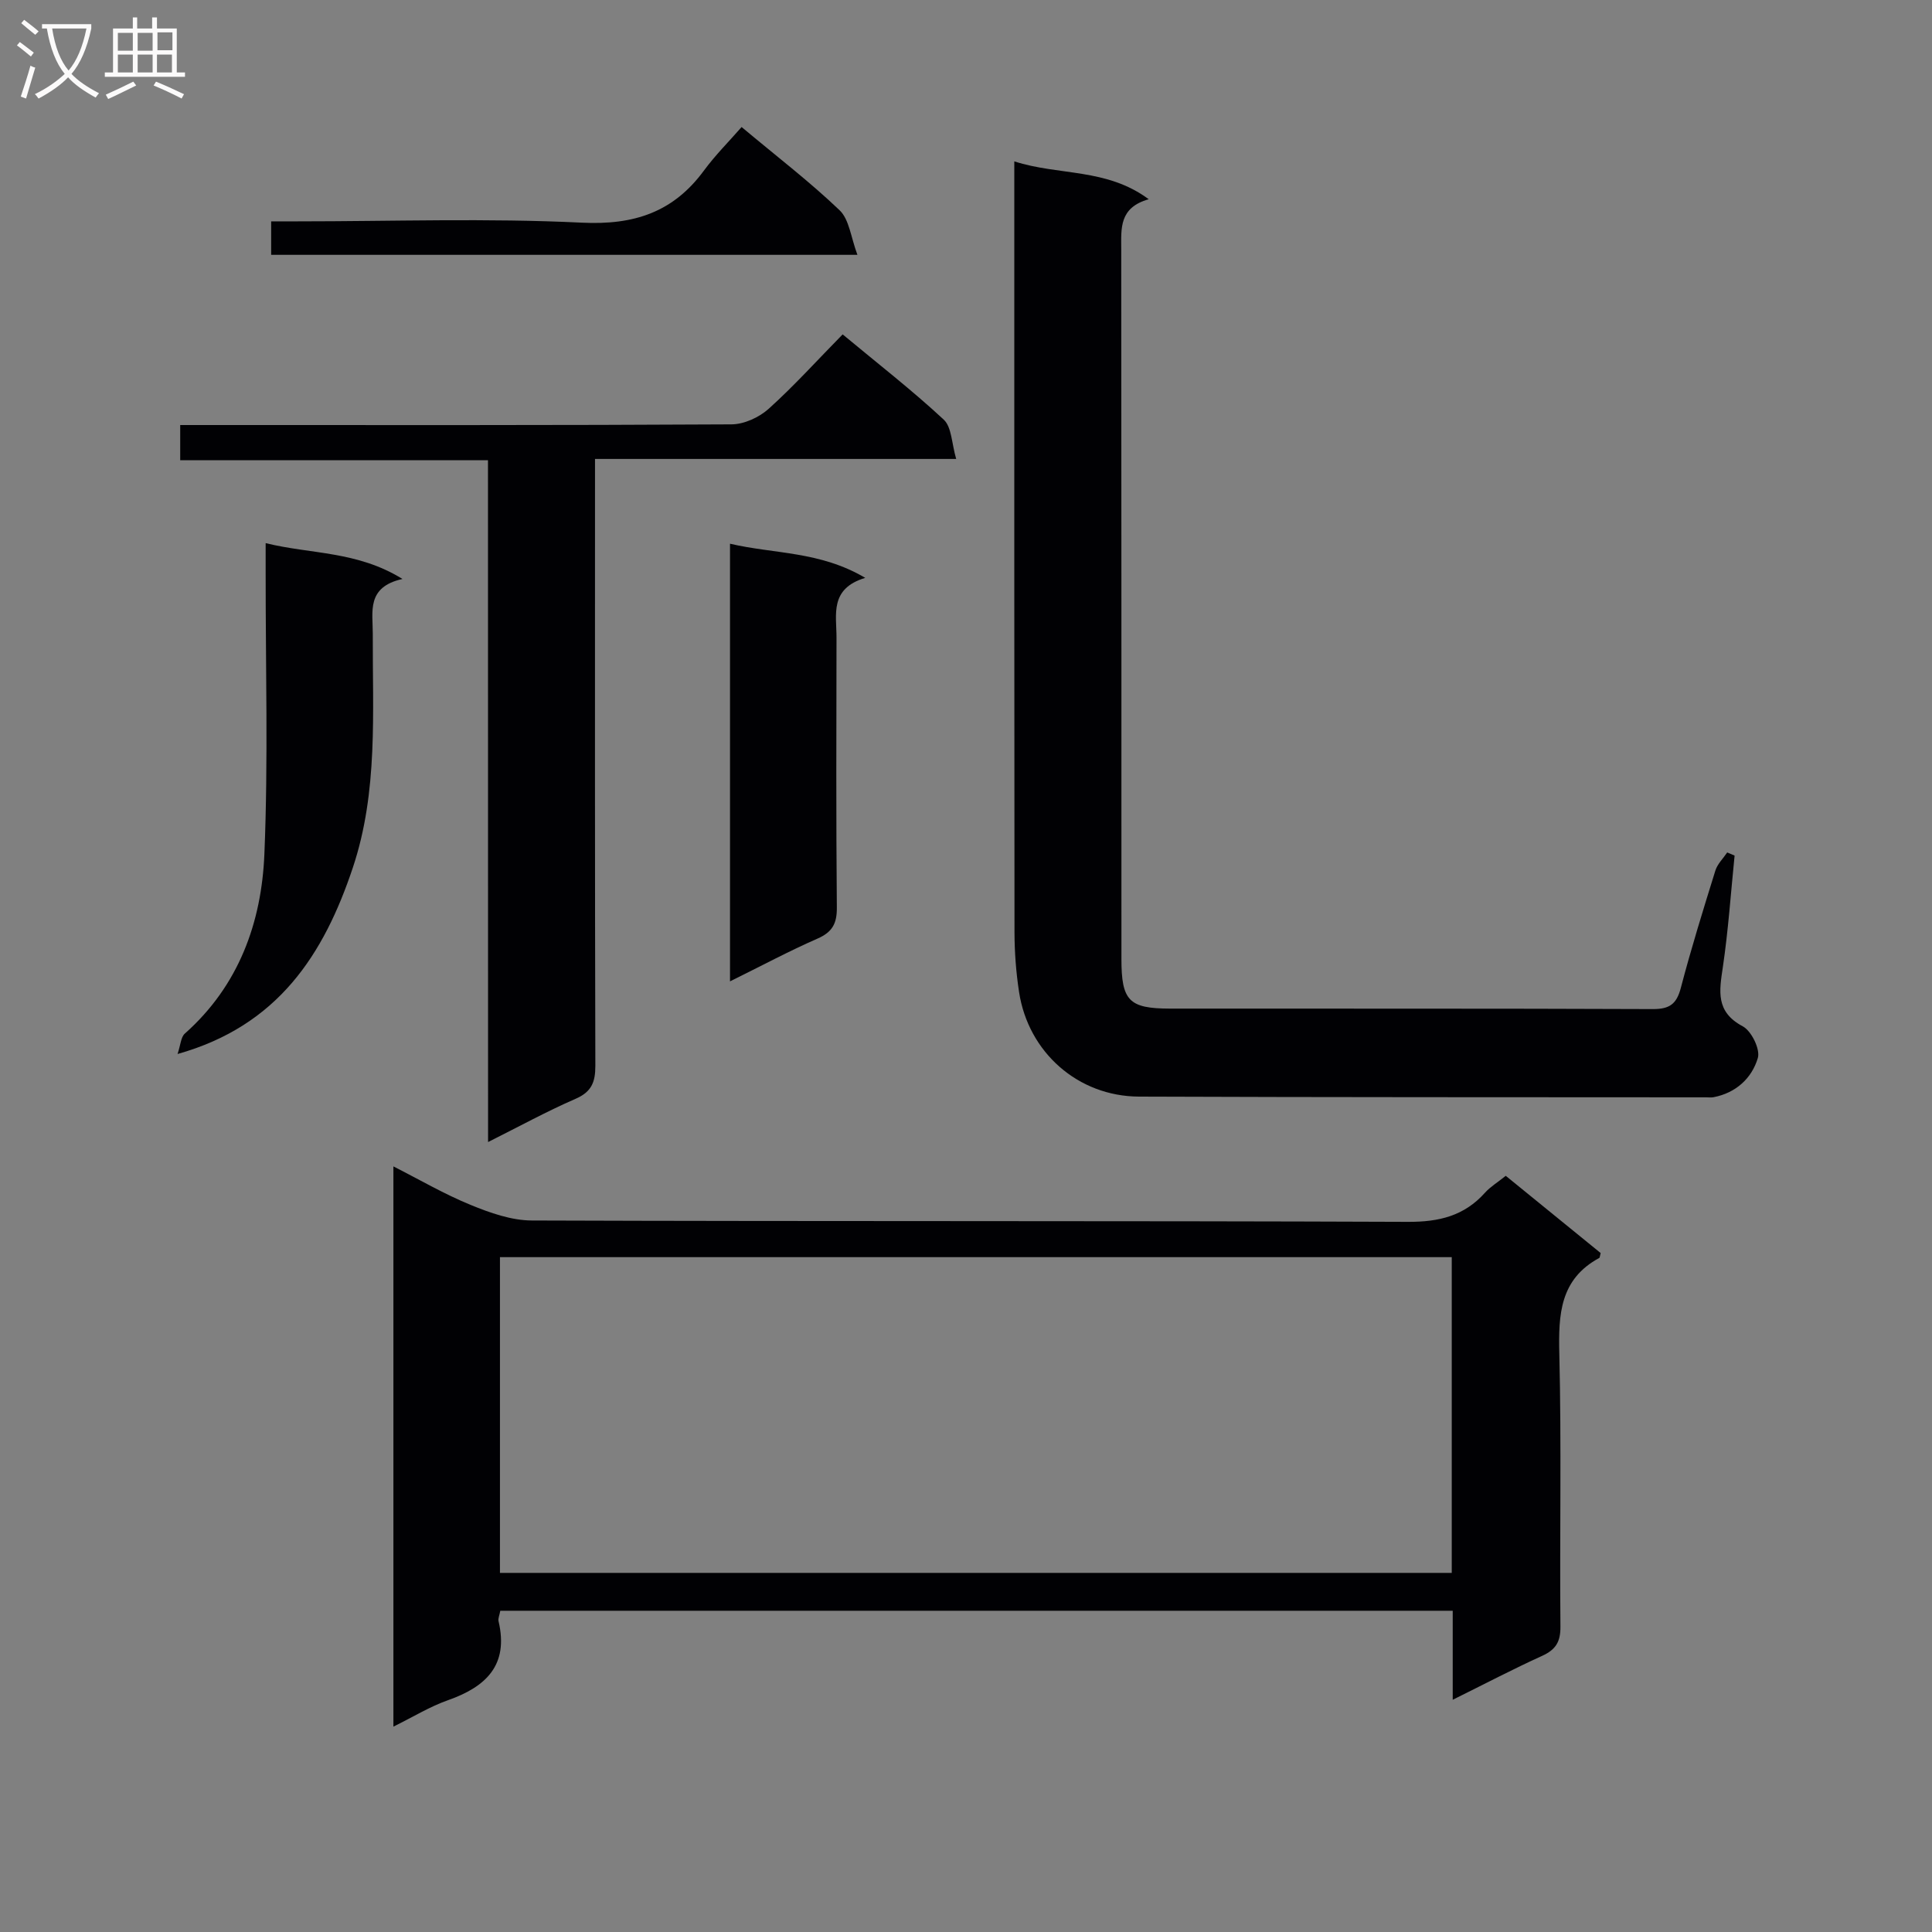
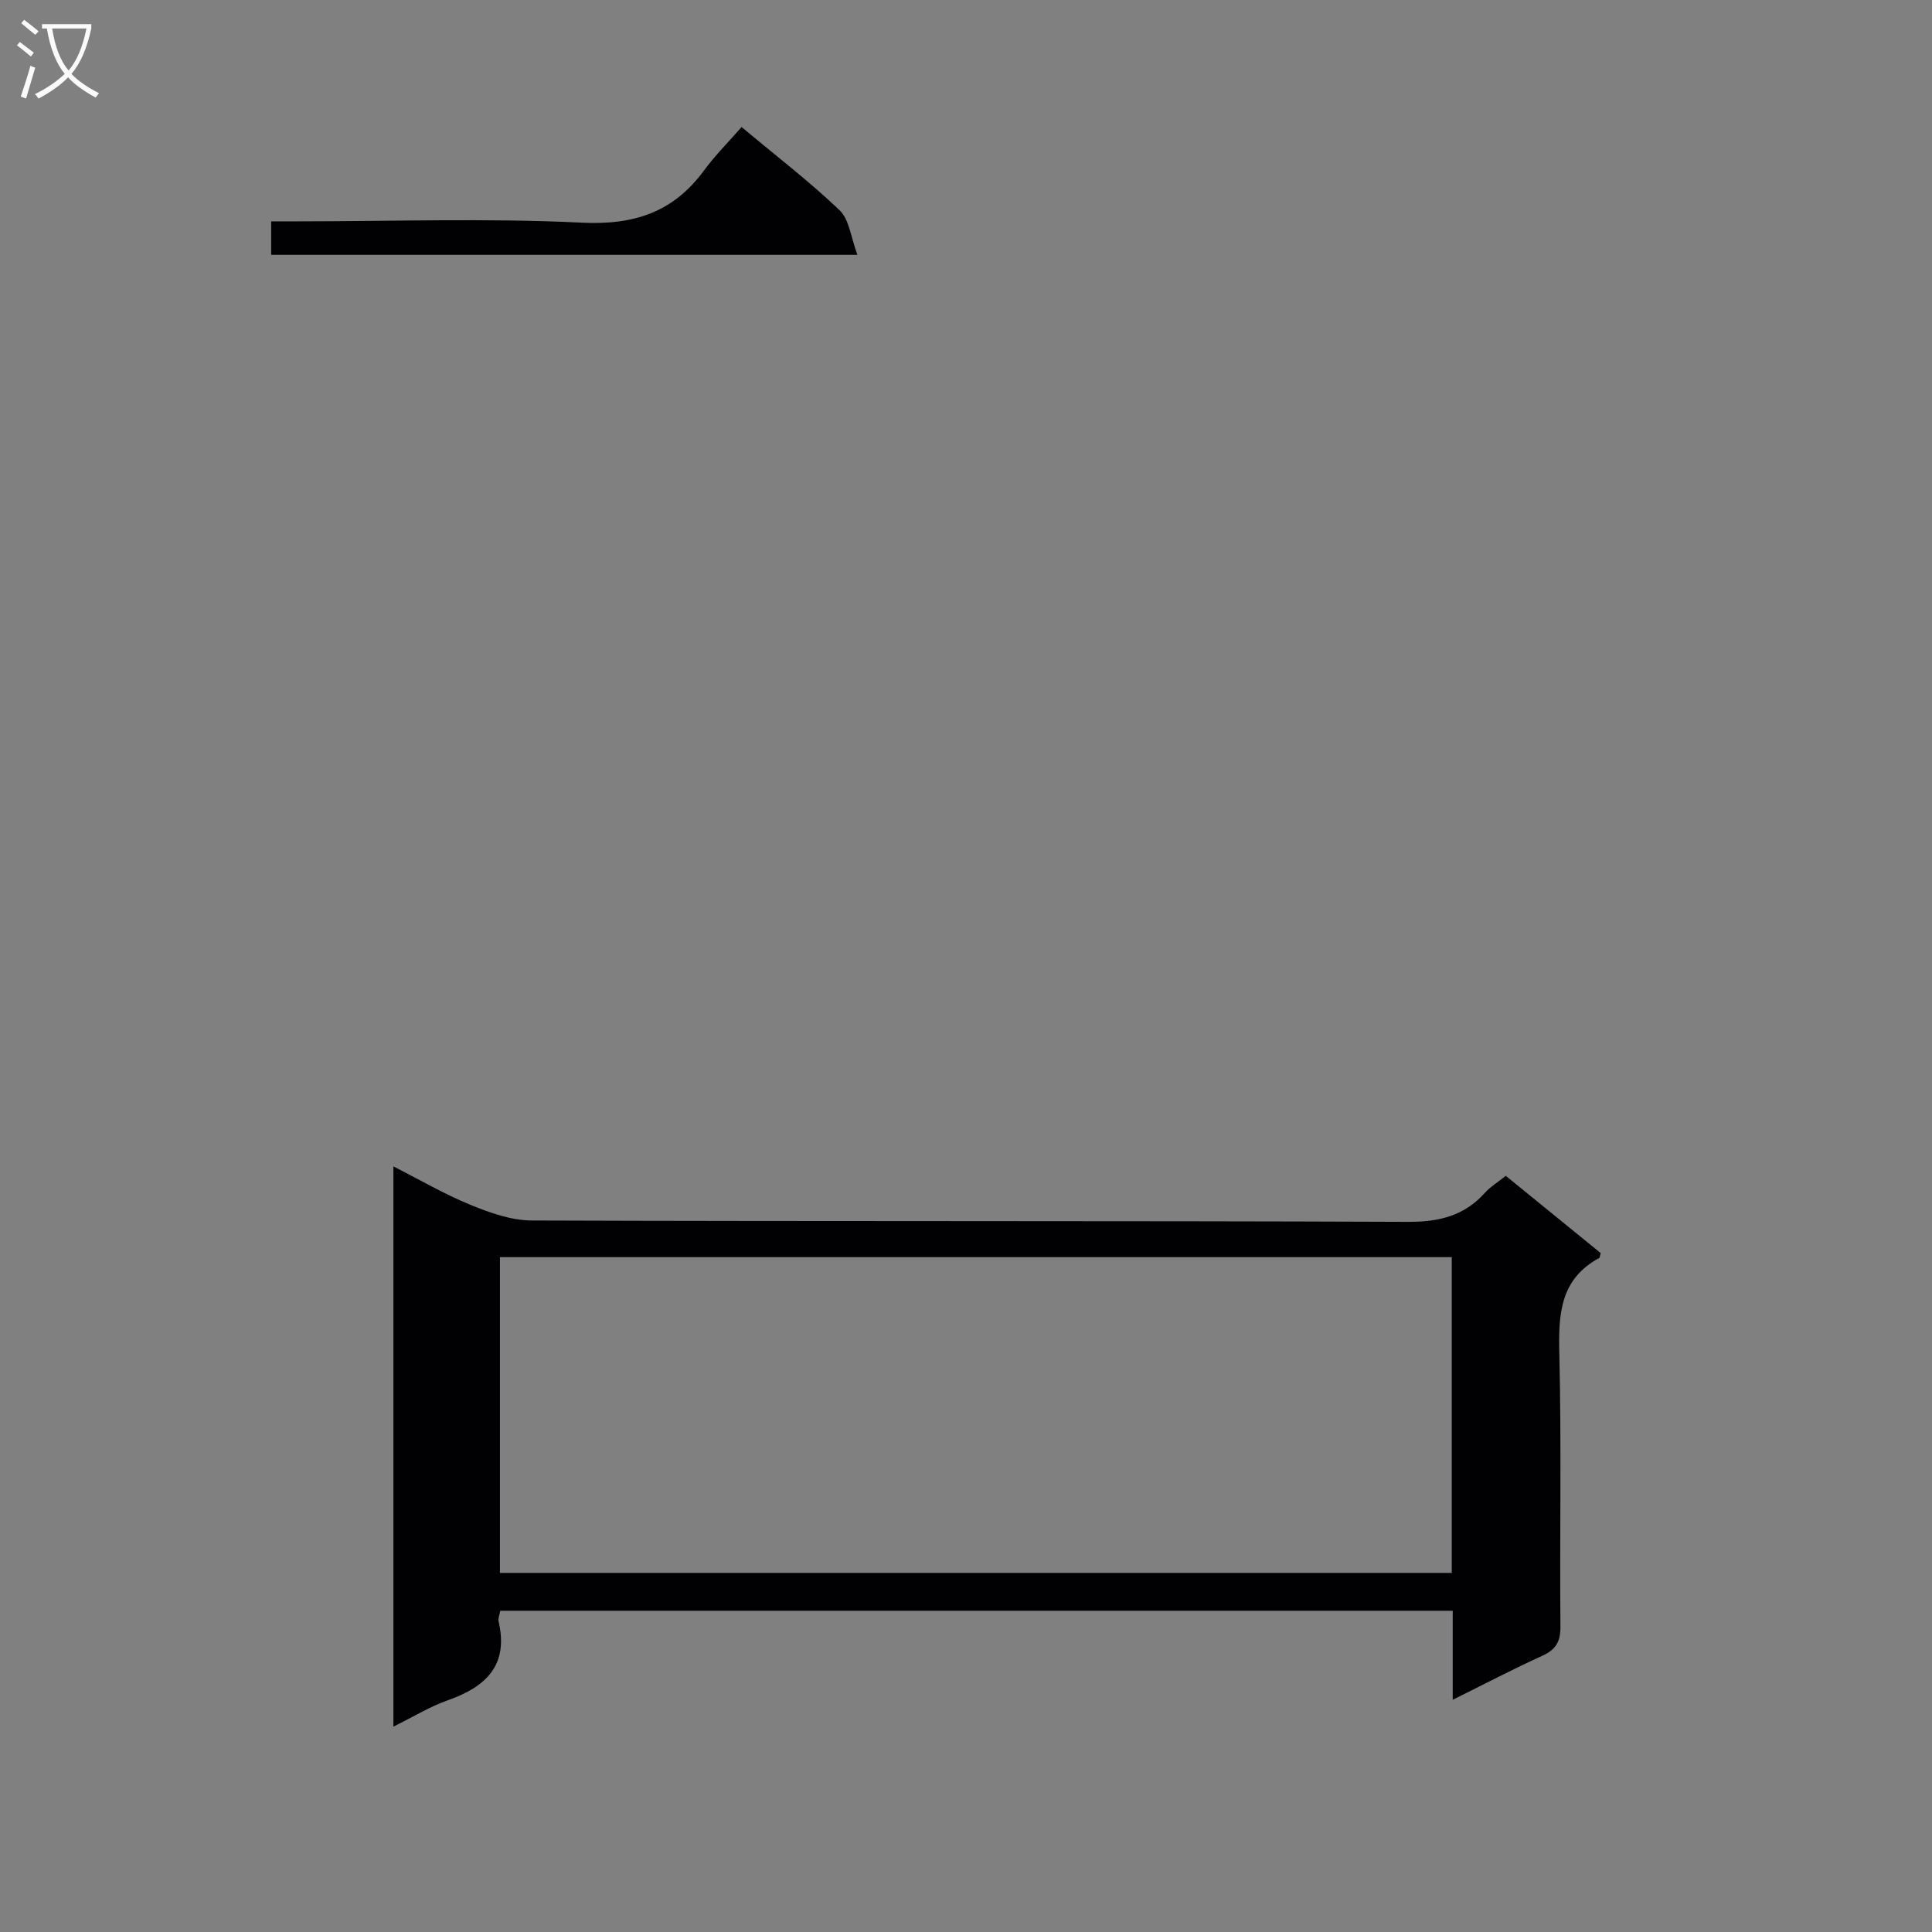
<svg xmlns="http://www.w3.org/2000/svg" enable-background="new 0 0 400 400" viewBox="0 0 400 400">
  <rect x="0" y="0" width="400" height="400" fill="#808080" stroke="none" />
  <g fill="#010104">
-     <path d="m103.58 333.49c-.16.91-.49 1.59-.36 2.17 2.14 9.1-2.6 13.58-10.5 16.36-3.72 1.31-7.15 3.43-11.27 5.46 0-38.81 0-77.11 0-115.99 5.4 2.74 10.53 5.74 15.98 7.97 4.01 1.64 8.44 3.22 12.68 3.23 60.47.21 120.94.04 181.4.28 6.44.03 11.64-1.23 15.94-6.03 1.09-1.22 2.56-2.1 4.3-3.5 6.61 5.38 13.22 10.76 19.65 15.99-.19.71-.18.96-.28 1.01-8.15 4.4-8.48 11.68-8.28 19.87.46 18.81.06 37.64.23 56.47.03 3.14-.97 4.76-3.77 6.04-6.01 2.73-11.86 5.8-18.53 9.1 0-6.63 0-12.38 0-18.43-65.9 0-131.29 0-197.19 0zm196.99-73.21c-65.78 0-131.31 0-197.06 0v65.37h197.06c0-21.93 0-43.51 0-65.37z" />
-     <path d="m210 33.41c9.26 2.99 19.07 1.34 27.83 7.84-6.15 1.73-5.7 6.03-5.69 10.34.05 48.97.03 97.95.04 146.92 0 8.67 1.53 10.3 10.06 10.31 33.32.03 66.63-.04 99.95.1 3.47.01 4.92-1.03 5.8-4.36 2.14-8.17 4.65-16.25 7.16-24.32.43-1.37 1.61-2.5 2.45-3.75.51.22 1.02.43 1.53.65-.78 7.69-1.3 15.43-2.43 23.07-.74 4.98-1.54 9.27 4.12 12.28 1.8.96 3.66 4.76 3.12 6.56-1.24 4.18-4.52 7.23-9.19 8.12-.48.09-1 .02-1.5.02-39.14-.03-78.29 0-117.43-.15-12.63-.05-22.92-9.16-24.83-21.63-.63-4.09-.94-8.27-.95-12.41-.06-50.99-.04-101.96-.04-152.94 0-1.97 0-3.94 0-6.65z" />
-     <path d="m101.03 95.28c-21.5 0-42.43 0-63.72 0 0-2.47 0-4.54 0-7.28h5.18c36.32 0 72.63.07 108.95-.14 2.6-.01 5.72-1.44 7.69-3.21 5.3-4.77 10.1-10.1 15.33-15.42 7.29 6.06 14.38 11.56 20.93 17.65 1.66 1.54 1.63 4.91 2.58 8.14-25.39 0-49.65 0-74.78 0v6.18c0 39.81-.04 79.63.07 119.44.01 3.4-.78 5.42-4.1 6.86-5.91 2.57-11.58 5.68-18.11 8.95-.02-47.44-.02-94.1-.02-141.17z" />
-     <path d="m55 112.45c9.4 2.32 18.91 1.59 28.33 7.42-7.53 1.67-6.13 6.81-6.15 11.35-.07 16.25 1.15 32.62-4.13 48.42-5.99 17.94-15.46 32.73-36.29 38.58.64-1.89.68-3.5 1.51-4.23 11.17-9.91 15.89-22.99 16.47-37.2.8-19.39.24-38.83.26-58.25 0-1.81 0-3.61 0-6.09z" />
-     <path d="m151.14 203.18c0-30.43 0-60.14 0-90.61 9.17 2.15 18.59 1.51 28 7.07-7.44 2.24-5.94 7.62-5.95 12.38-.03 18.63-.1 37.26.07 55.88.03 3.31-.93 5.08-4.01 6.43-5.91 2.59-11.62 5.65-18.11 8.85z" />
+     <path d="m103.58 333.49c-.16.91-.49 1.59-.36 2.17 2.14 9.1-2.6 13.58-10.5 16.36-3.72 1.31-7.15 3.43-11.27 5.46 0-38.81 0-77.11 0-115.99 5.4 2.74 10.53 5.74 15.98 7.97 4.01 1.64 8.44 3.22 12.68 3.23 60.47.21 120.94.04 181.4.28 6.44.03 11.64-1.23 15.94-6.03 1.09-1.22 2.56-2.1 4.3-3.5 6.61 5.38 13.22 10.76 19.65 15.99-.19.71-.18.96-.28 1.01-8.15 4.4-8.48 11.68-8.28 19.87.46 18.81.06 37.64.23 56.47.03 3.14-.97 4.76-3.77 6.04-6.01 2.73-11.86 5.8-18.53 9.1 0-6.63 0-12.38 0-18.43-65.9 0-131.29 0-197.19 0m196.99-73.21c-65.78 0-131.31 0-197.06 0v65.37h197.06c0-21.93 0-43.51 0-65.37z" />
    <path d="m153.54 26.3c7.43 6.22 14.19 11.39 20.3 17.24 2 1.92 2.32 5.6 3.68 9.22-41.32 0-81.2 0-121.38 0 0-2.16 0-4.22 0-6.93h5.4c19.65 0 39.33-.69 58.92.27 10.82.53 18.95-2.16 25.3-10.81 2.36-3.2 5.2-6.03 7.78-8.99z" />
  </g>
  <path d="m6.4 11.7c-1-.8-1.9-1.6-2.9-2.3l.6-.7c.9.7 1.9 1.4 2.9 2.2zm-2.1 8.3c.7-2.1 1.4-4.2 2-6.4.2.1.6.3 1 .4-.7 2.3-1.3 4.4-1.9 6.4zm3-12.8c-1.1-.9-2.1-1.7-2.9-2.4l.6-.7c1 .8 2 1.5 3 2.4zm1.4-1.3v-.9h10.2v.9c-.9 4.2-2.3 7.3-4.1 9.4 1.3 1.4 3.2 2.7 5.7 4-.2.2-.4.5-.7.9-2.5-1.4-4.4-2.7-5.7-4.2-1.4 1.5-3.5 3-6.1 4.4 0 0 0 0-.1-.1-.3-.4-.5-.7-.7-.8 2.7-1.3 4.7-2.8 6.2-4.2-1.8-2.2-3-5.3-3.7-9.4zm9.2 0h-7.1c.6 3.8 1.7 6.7 3.4 8.7 1.7-2 2.9-4.8 3.7-8.7z" fill="#fbfafa" />
-   <path d="m31.6 3.6h.9v2.3h4.1v9.1h1.7v.9h-16.6v-.9h1.7v-9.1h4.1v-2.3h.9v2.3h3.1v-2.3zm-4 13.3.6.8c-1.9.9-3.8 1.9-5.8 2.8-.2-.3-.3-.6-.5-.9 2-.9 3.9-1.8 5.7-2.7zm-3.2-10.1v3.7h3.1v-3.7zm0 4.5v3.7h3.1v-3.7zm4.1-4.5v3.7h3.1v-3.7zm0 4.5v3.7h3.1v-3.7zm9.1 9.1c-2.1-1.1-4.1-2-5.8-2.7l.5-.8c2.2.9 4.1 1.8 5.8 2.6zm-1.9-13.7h-3.1v3.7h3.1v-3.6zm-3.2 4.6v3.7h3.1v-3.7z" fill="#fbfafa" />
</svg>